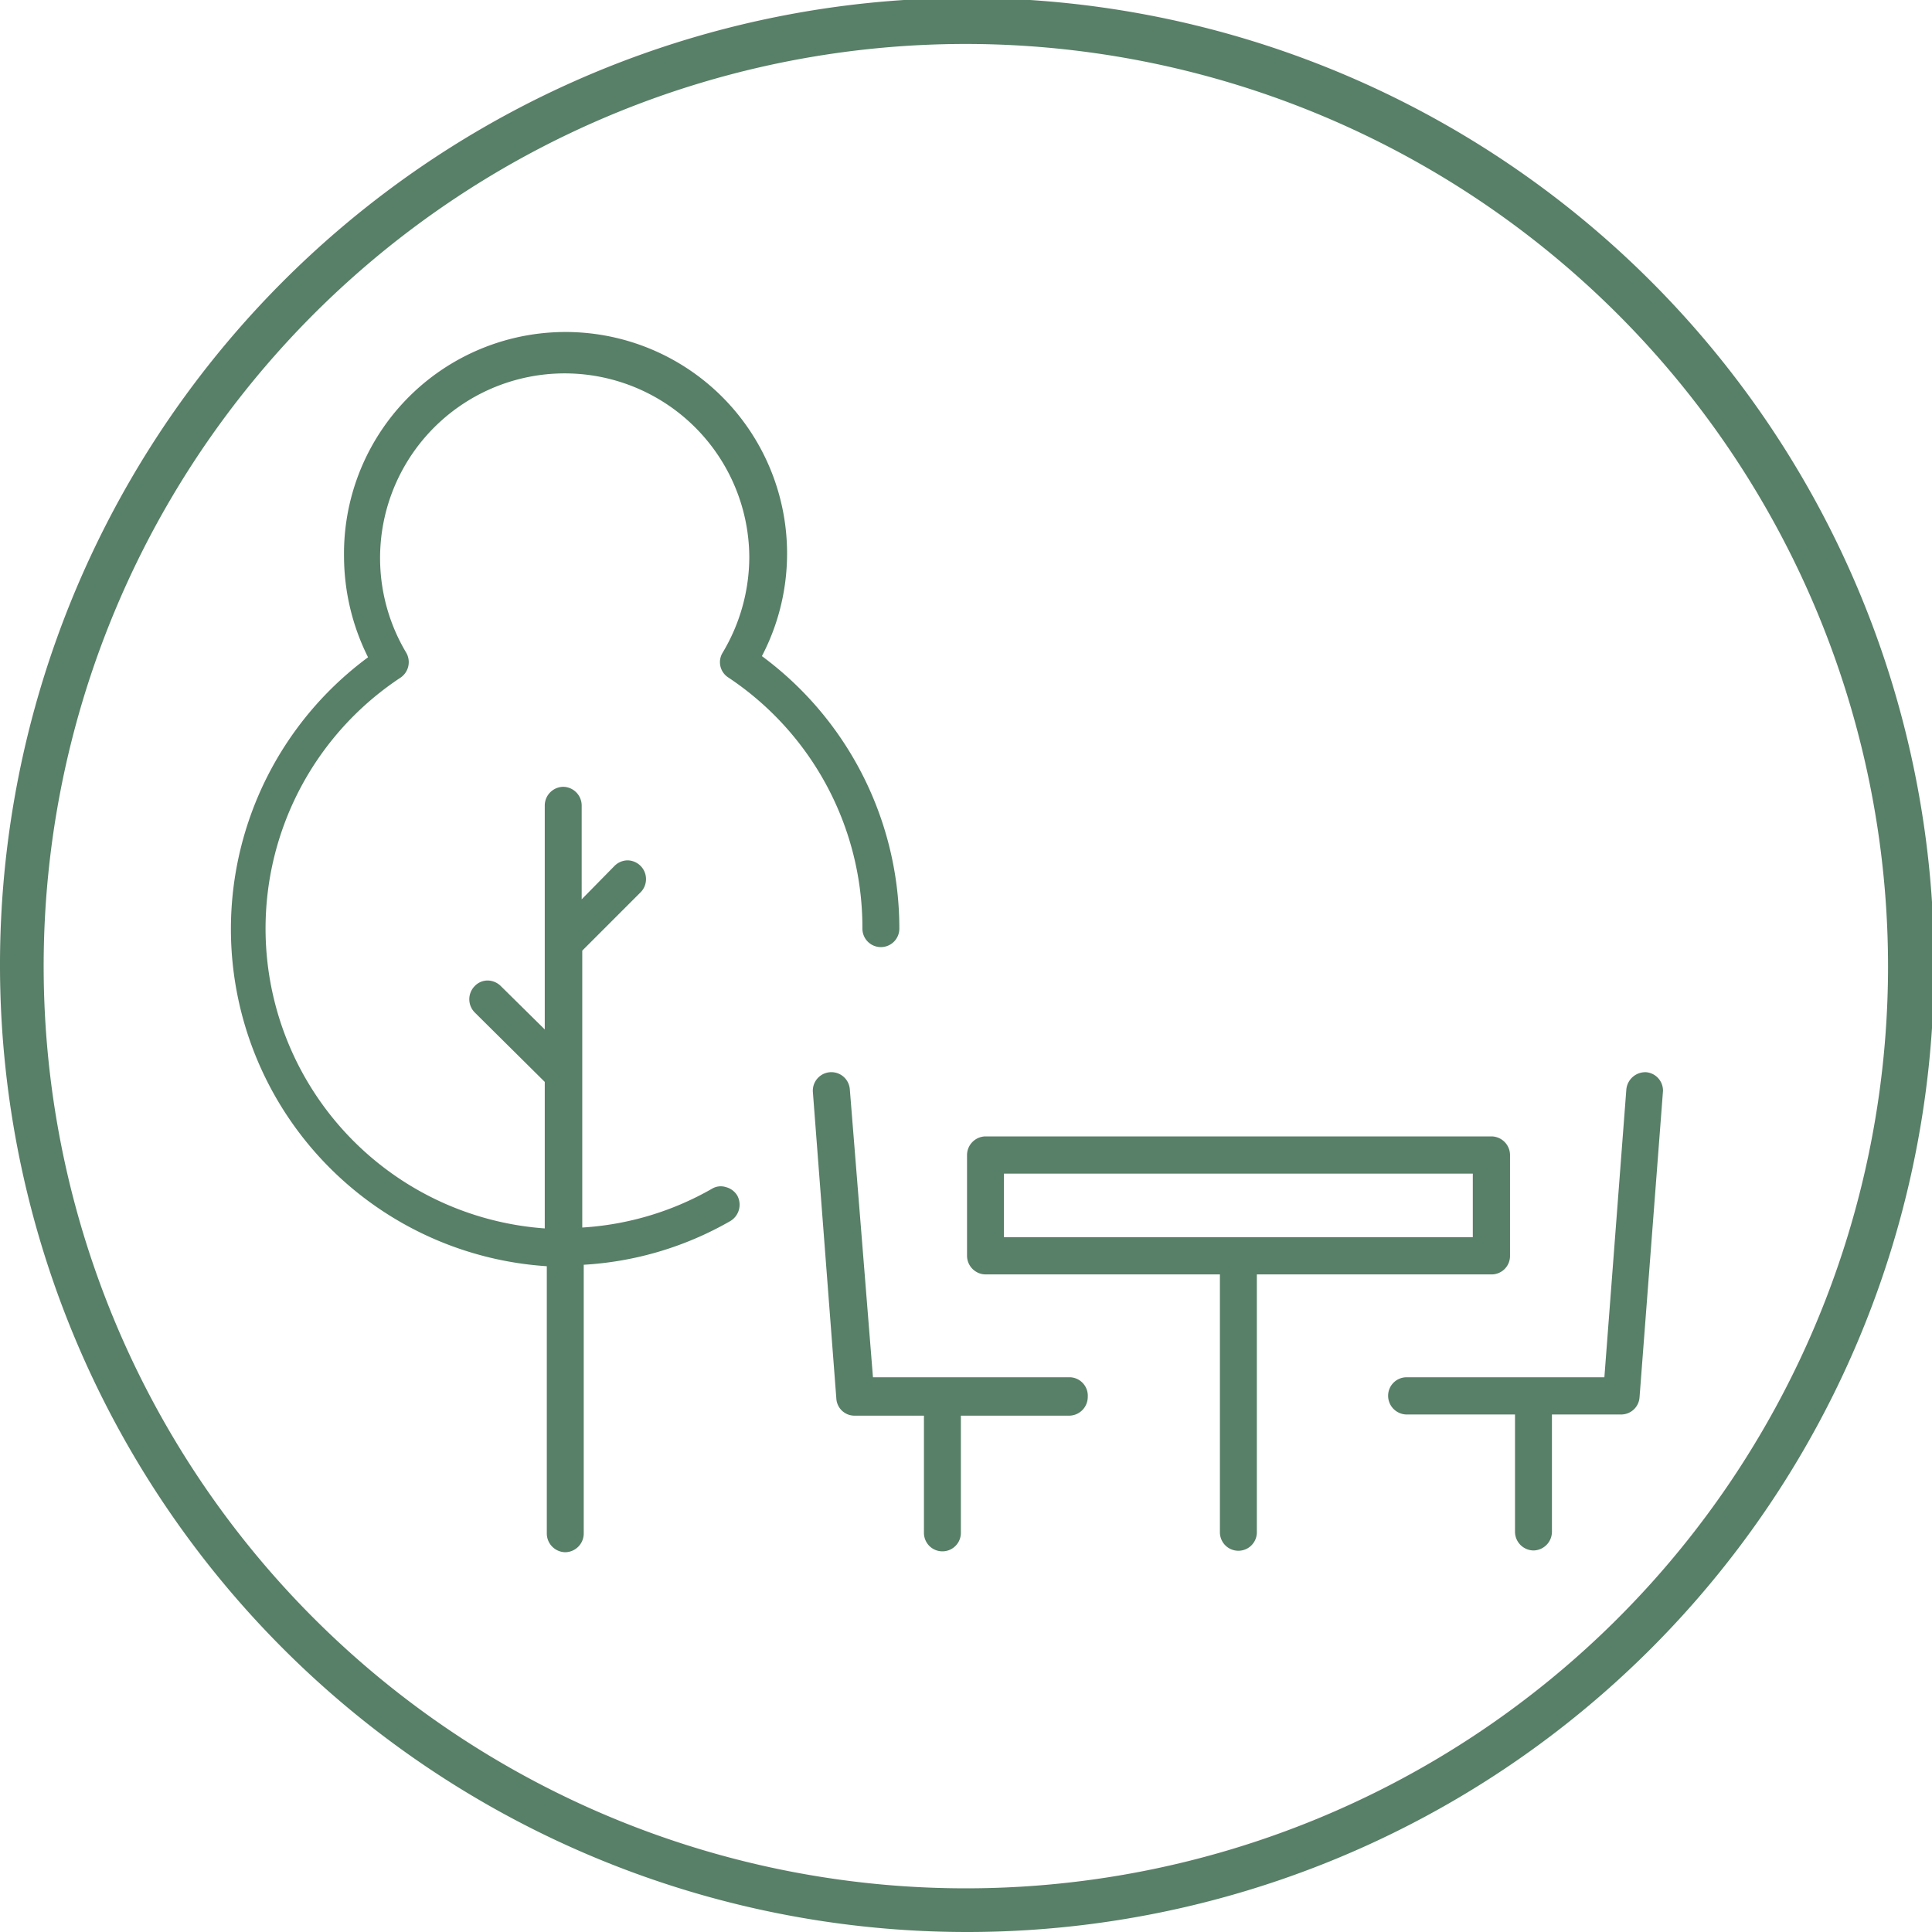
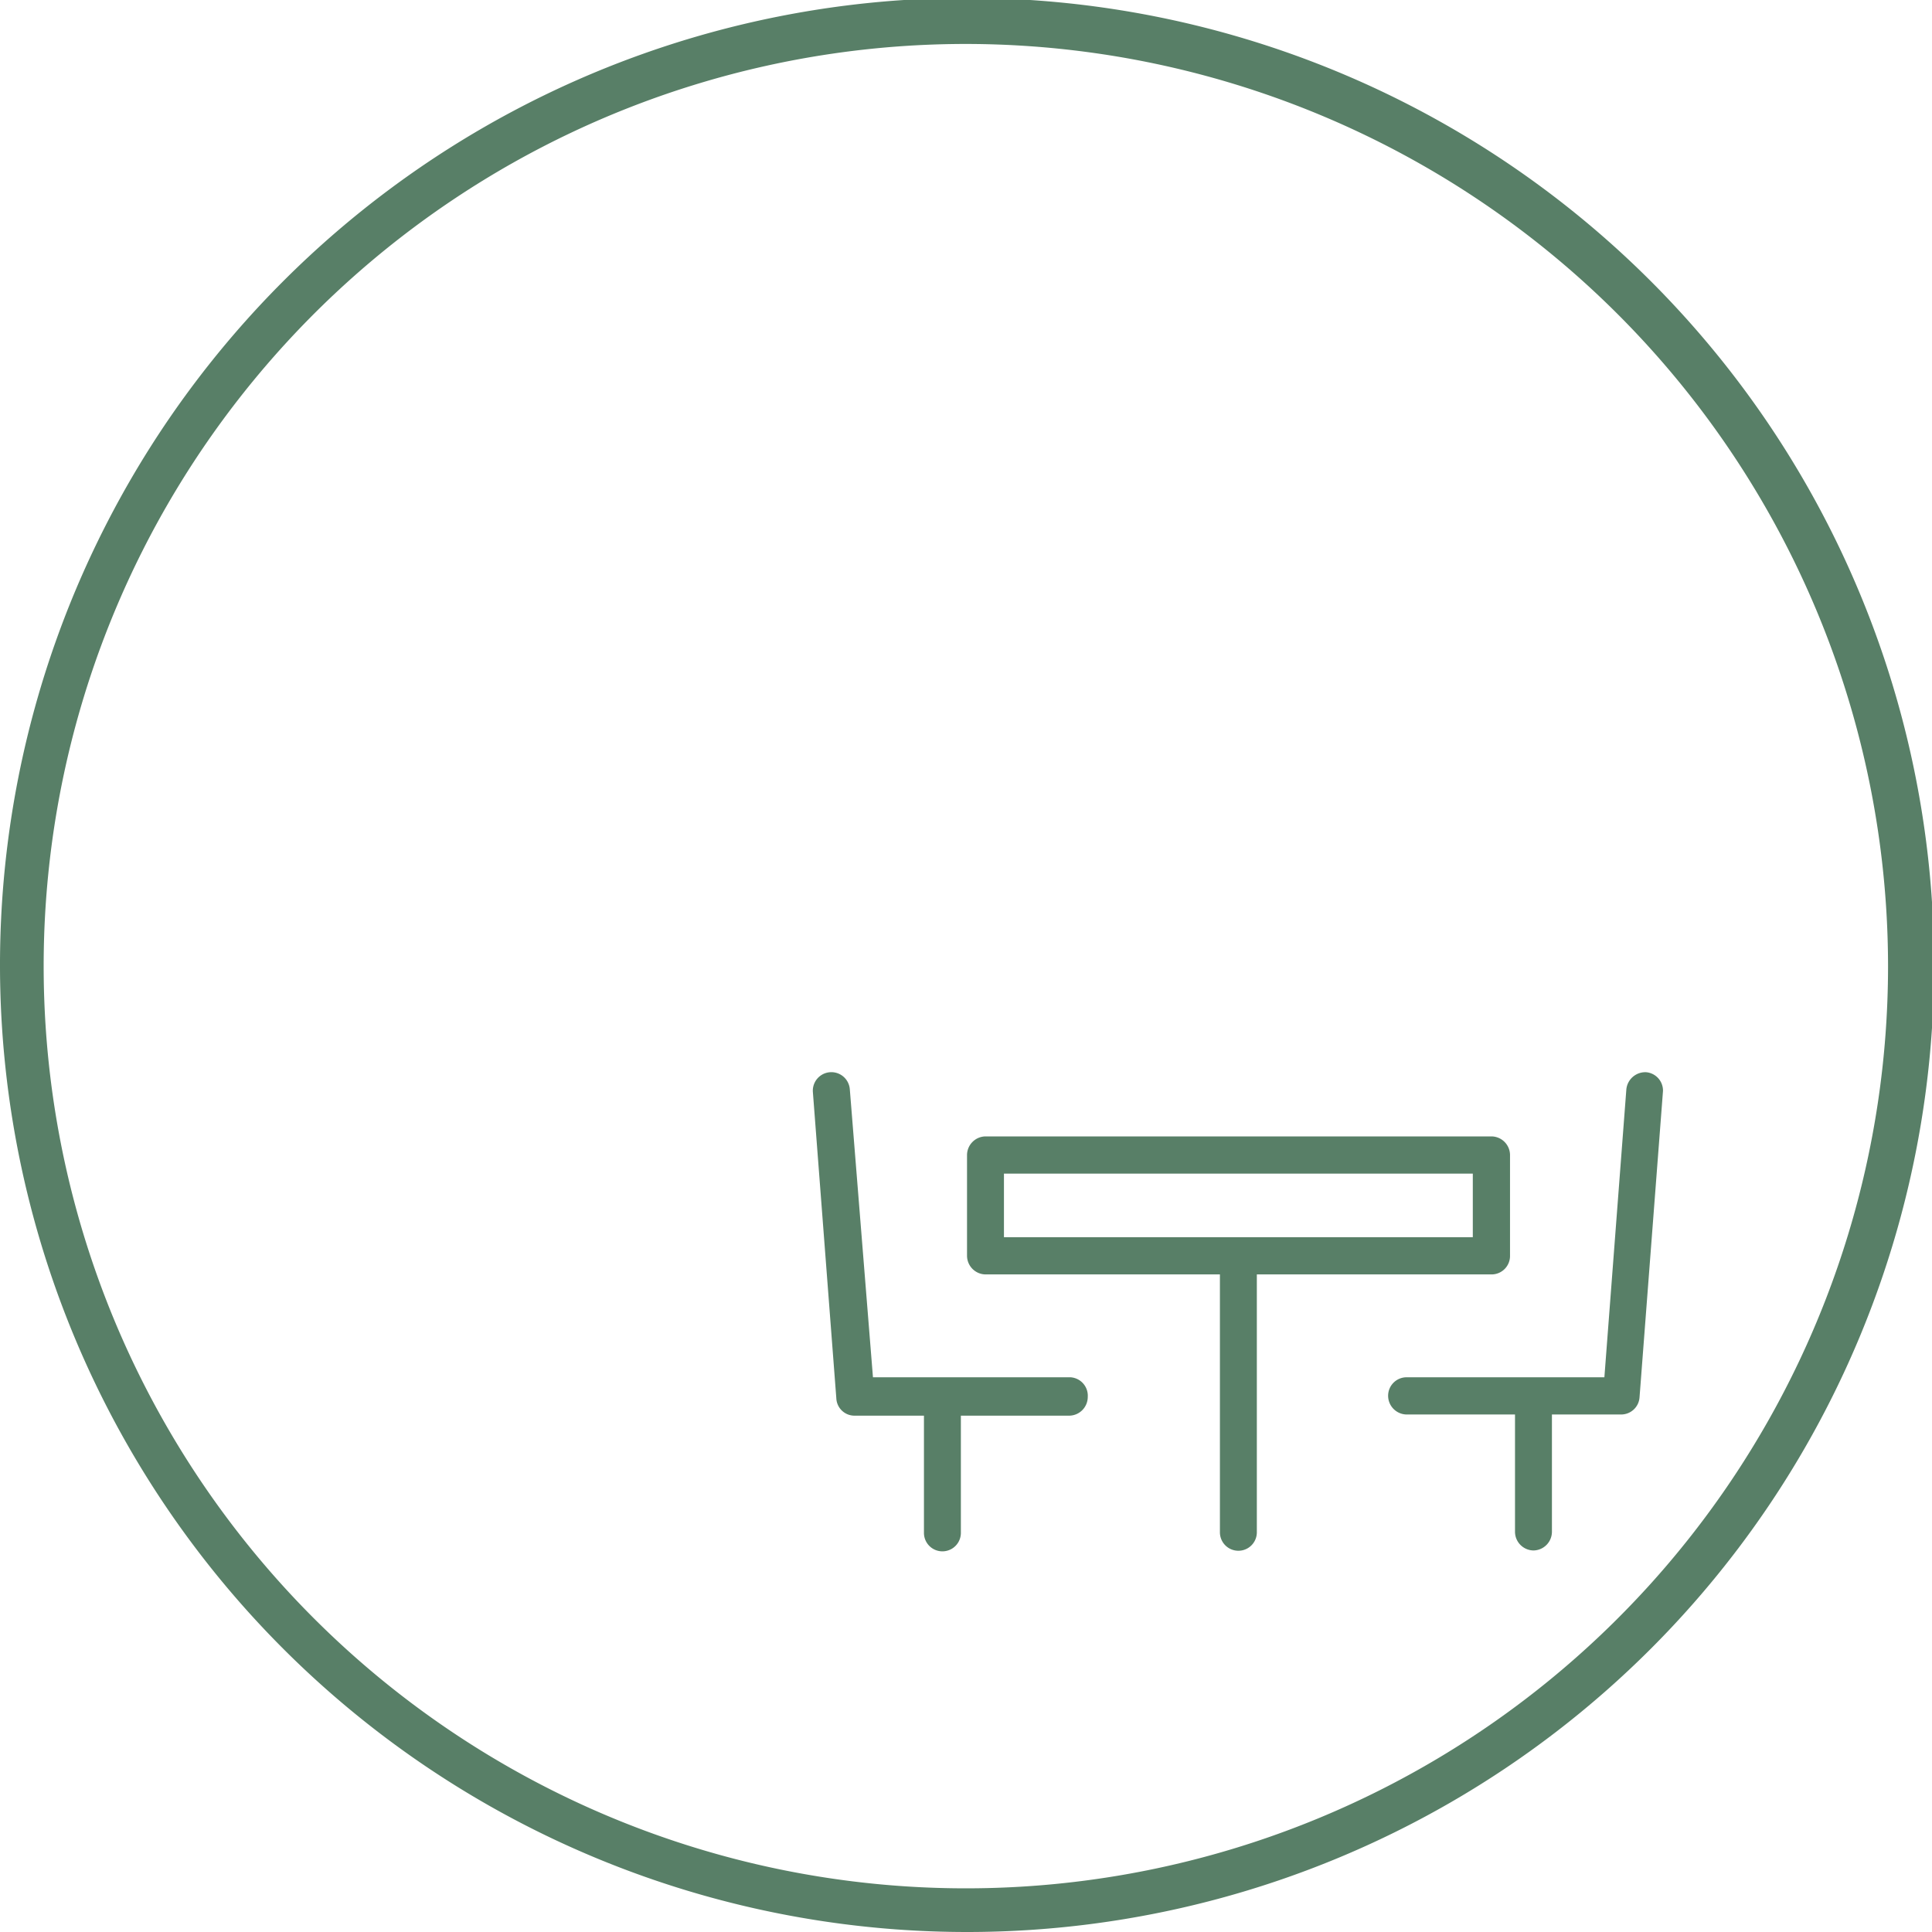
<svg xmlns="http://www.w3.org/2000/svg" viewBox="0 0 65.93 65.93">
  <defs>
    <style>.cls-1{fill:#587f67;}</style>
  </defs>
  <g id="Livello_2" data-name="Livello 2">
    <g id="Livello_1-2" data-name="Livello 1">
      <path class="cls-1" d="M33,65.93a33,33,0,1,1,33-33A33,33,0,0,1,33,65.93ZM33,1.5A31.47,31.47,0,1,0,64.43,33,31.49,31.49,0,0,0,33,1.5Z" />
      <path class="cls-1" d="M36.53,47H29.79L29,37.17a.63.63,0,0,0-1.26.1l.8,10.45a.62.62,0,0,0,.63.59h2.36v4a.63.63,0,1,0,1.26,0v-4h3.7a.64.64,0,0,0,.63-.64A.63.63,0,0,0,36.53,47Z" />
      <path class="cls-1" d="M50.9,43.49a.63.63,0,0,0,.63-.64V39.42a.64.64,0,0,0-.63-.64H33.63a.64.64,0,0,0-.63.64v3.43a.64.64,0,0,0,.63.64h8v8.8a.63.63,0,1,0,1.26,0v-8.8ZM34.26,42.22V40.05h16v2.17Z" />
      <path class="cls-1" d="M56.18,36.59a.65.65,0,0,0-.68.58L54.75,47H48a.63.63,0,0,0-.63.63.64.64,0,0,0,.63.64h3.7v4a.64.64,0,0,0,.63.64.64.64,0,0,0,.63-.64v-4h2.36a.63.63,0,0,0,.63-.59l.8-10.45A.63.63,0,0,0,56.18,36.59Z" />
-       <path class="cls-1" d="M24.84,23.11a10.25,10.25,0,0,1,4.59,8.58.63.63,0,0,0,.63.63.63.63,0,0,0,.63-.63A11.55,11.55,0,0,0,26,22.39,7.56,7.56,0,1,0,11.74,19a7.73,7.73,0,0,0,.82,3.43,11.53,11.53,0,0,0,6.1,20.78v9.12a.64.64,0,0,0,.63.64.64.64,0,0,0,.63-.64V43.16a11.35,11.35,0,0,0,5-1.49.65.65,0,0,0,.24-.87.64.64,0,0,0-.39-.29.58.58,0,0,0-.48.06,10.14,10.14,0,0,1-4.42,1.32V32.44l2-2a.64.64,0,0,0-.45-1.08h0a.64.64,0,0,0-.45.19l-1.12,1.14v-3.2a.64.64,0,0,0-.63-.64.64.64,0,0,0-.63.64v7.64l-1.51-1.49a.65.65,0,0,0-.44-.18h0a.61.61,0,0,0-.44.19.64.64,0,0,0,0,.9l2.39,2.37v5a10.26,10.26,0,0,1-4.93-18.79.64.64,0,0,0,.2-.86A6.3,6.3,0,1,1,25.57,19a6.38,6.38,0,0,1-.92,3.29A.62.62,0,0,0,24.84,23.11Z" />
    </g>
  </g>
</svg>